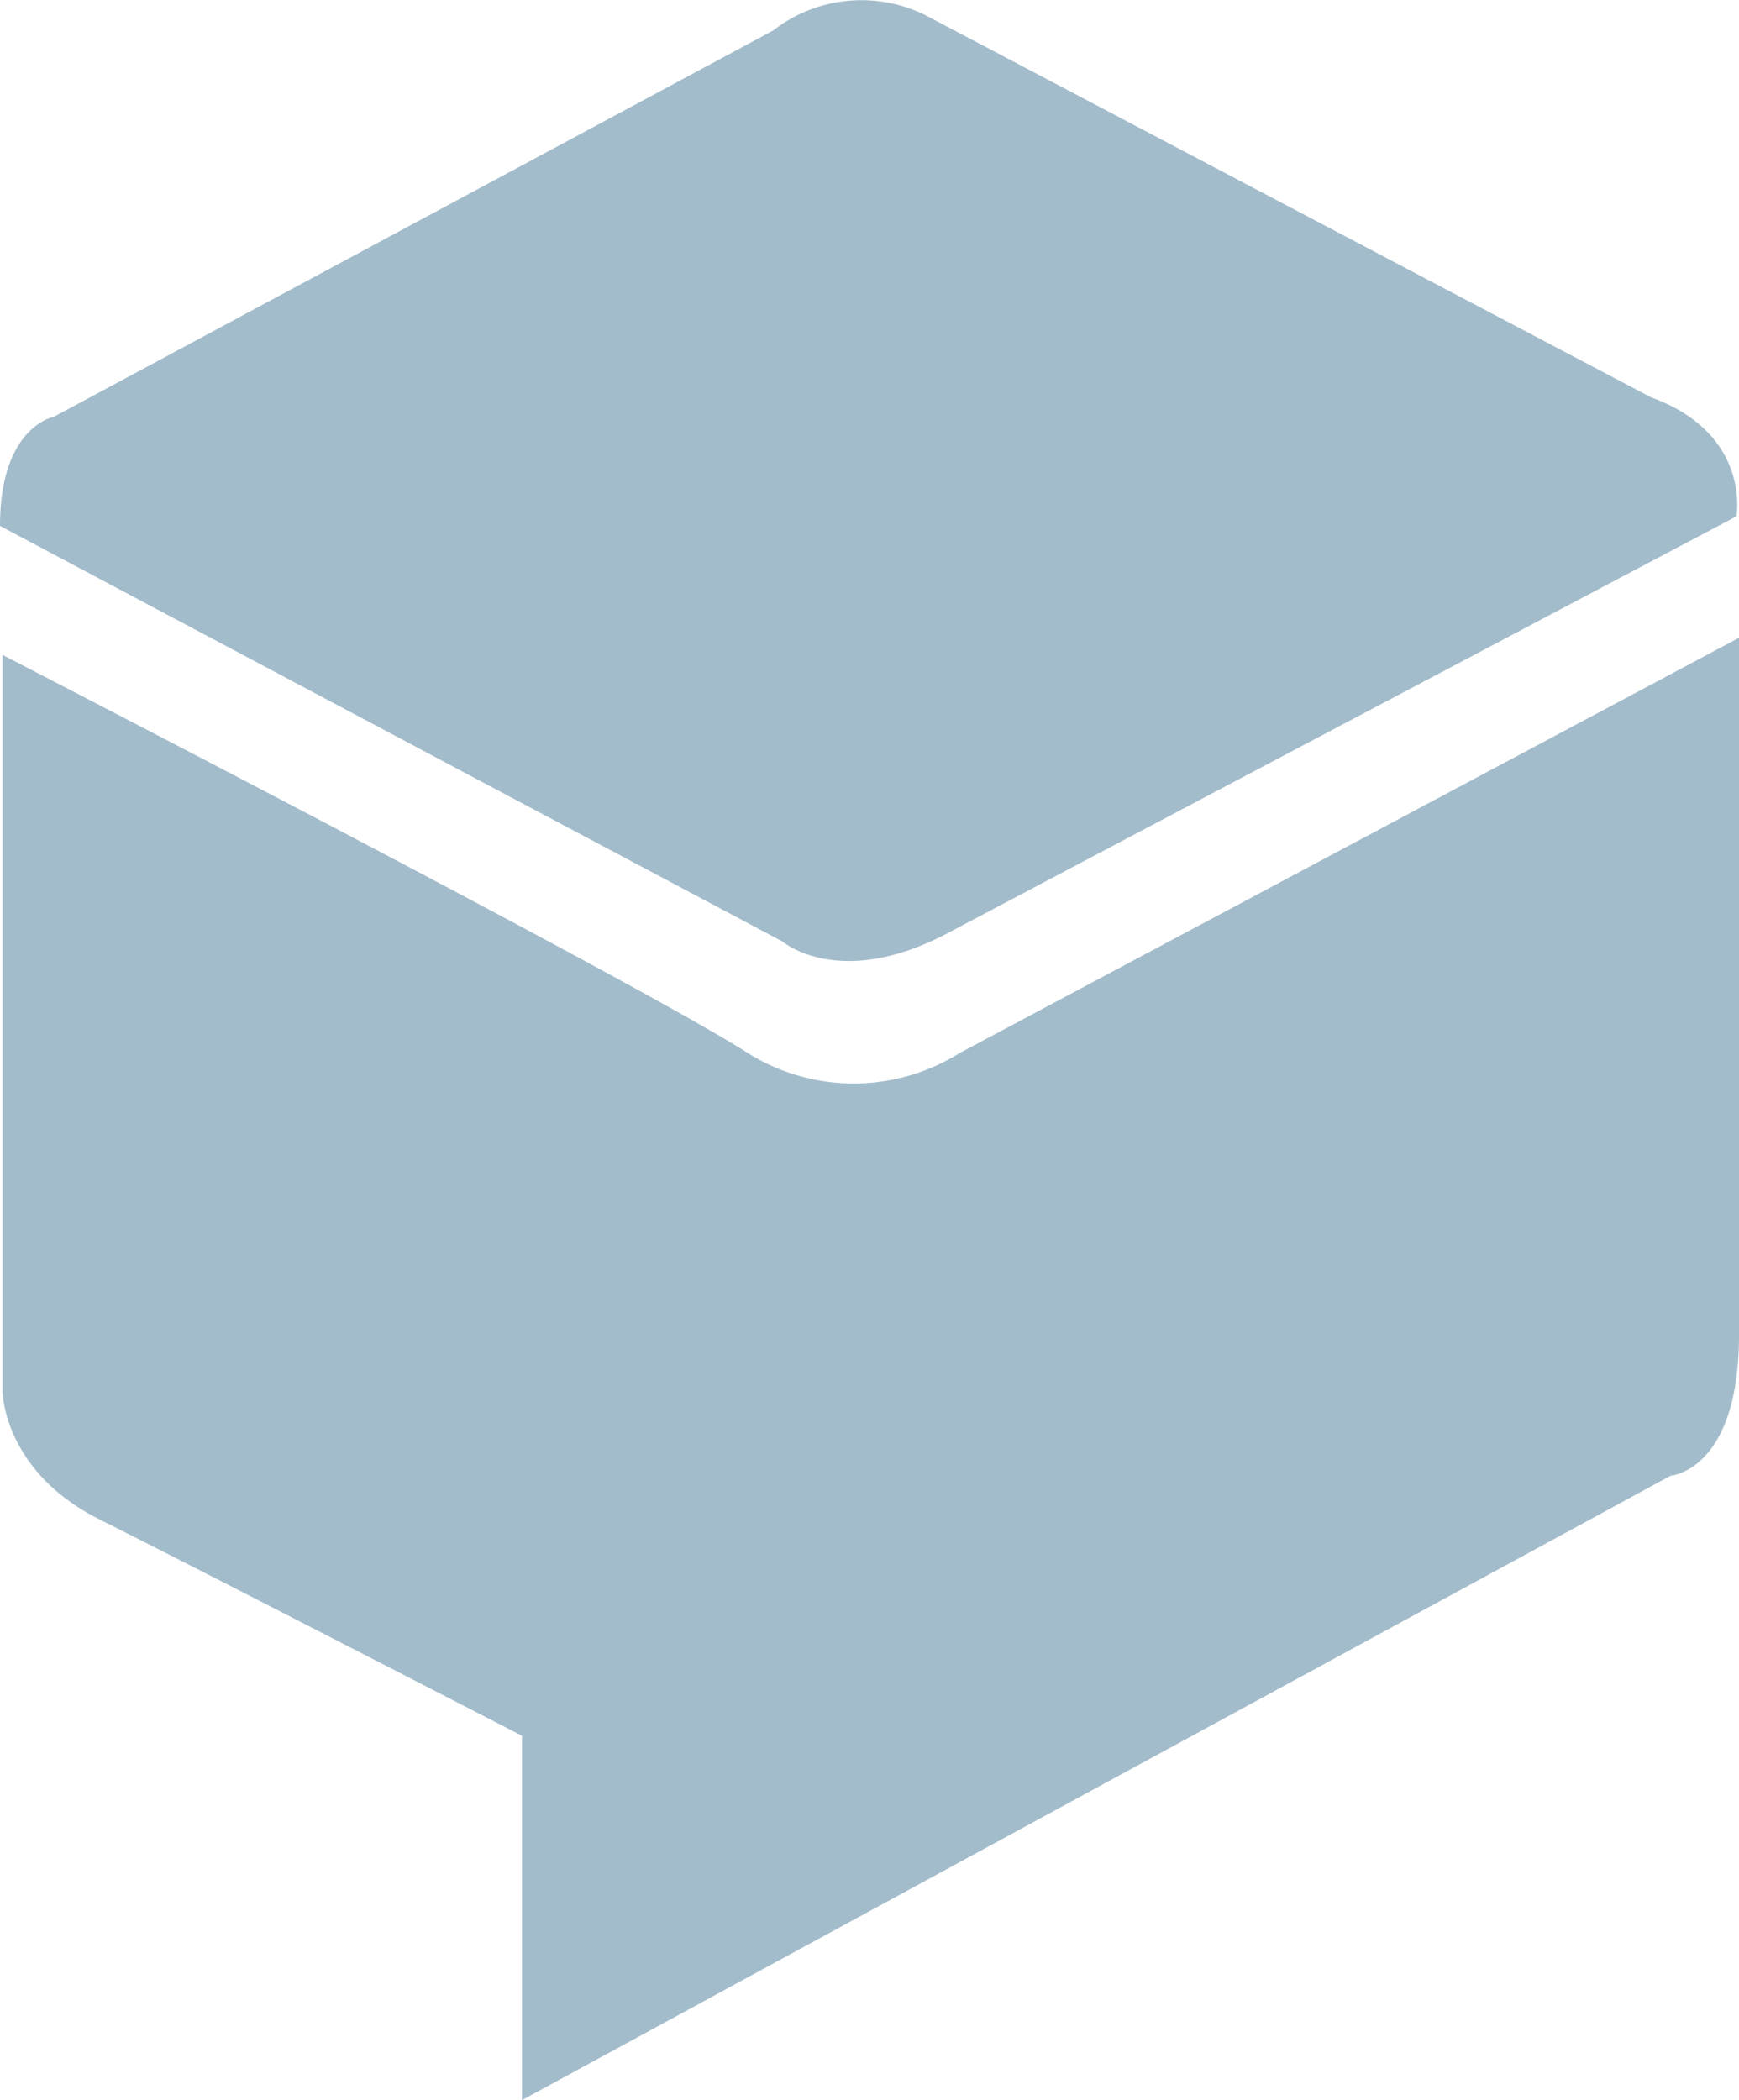
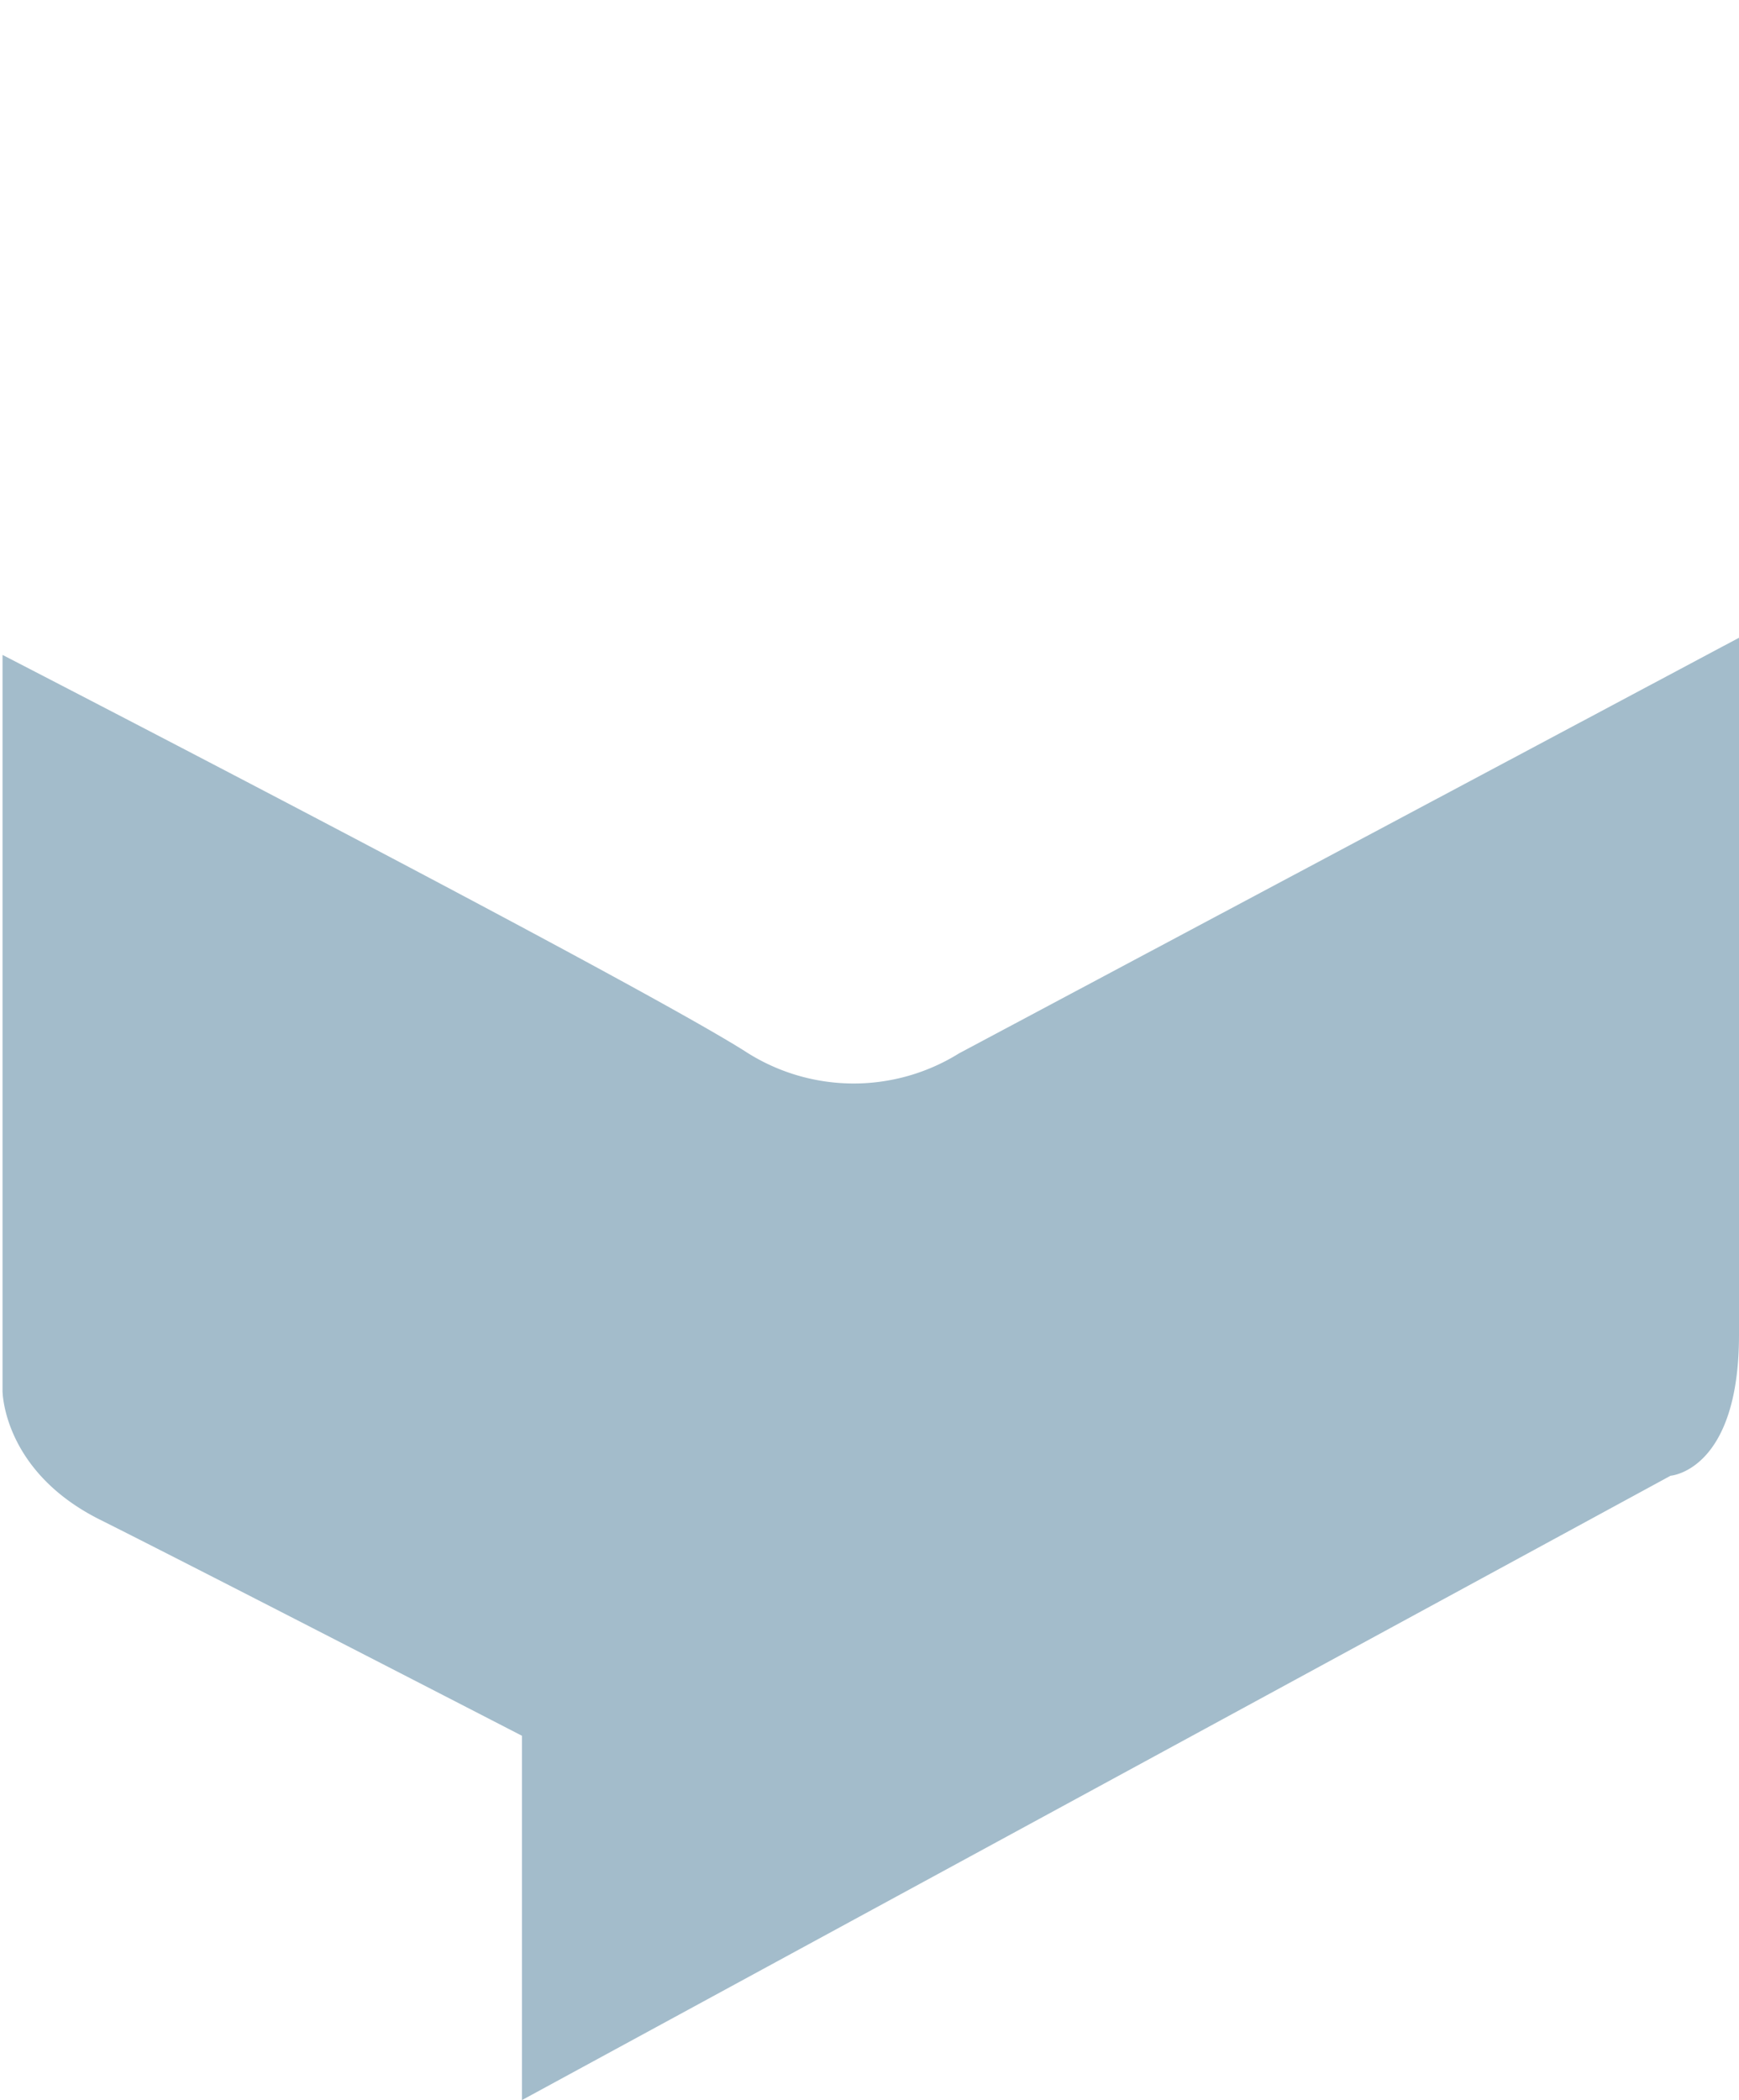
<svg xmlns="http://www.w3.org/2000/svg" viewBox="0 0 68.9 83.18">
  <defs>
    <style>.cls-1{fill:#a3bccb;fill-rule:evenodd;}</style>
  </defs>
  <title>Asset 1</title>
  <g id="Layer_2" data-name="Layer 2">
    <g id="Layer_1-2" data-name="Layer 1">
      <path class="cls-1" d="M.1,25.94V55.09s0,3.17,3.86,5.1,16.72,8.56,16.72,8.56V83.18L66.19,58.45s2.71-.19,2.71-5.58V25.26L38,41.72a7.9,7.9,0,0,1-8.51-.1C24.74,38.64.1,25.94.1,25.94Z" />
-       <path class="cls-1" d="M0,20.83,31,37.29s2.22,1.92,6.47-.29L68.8,20.45s.59-3.27-3.38-4.71L36.91.73a5.7,5.7,0,0,0-6.28.48L2.13,16.51S0,16.89,0,20.83Z" />
    </g>
  </g>
</svg>